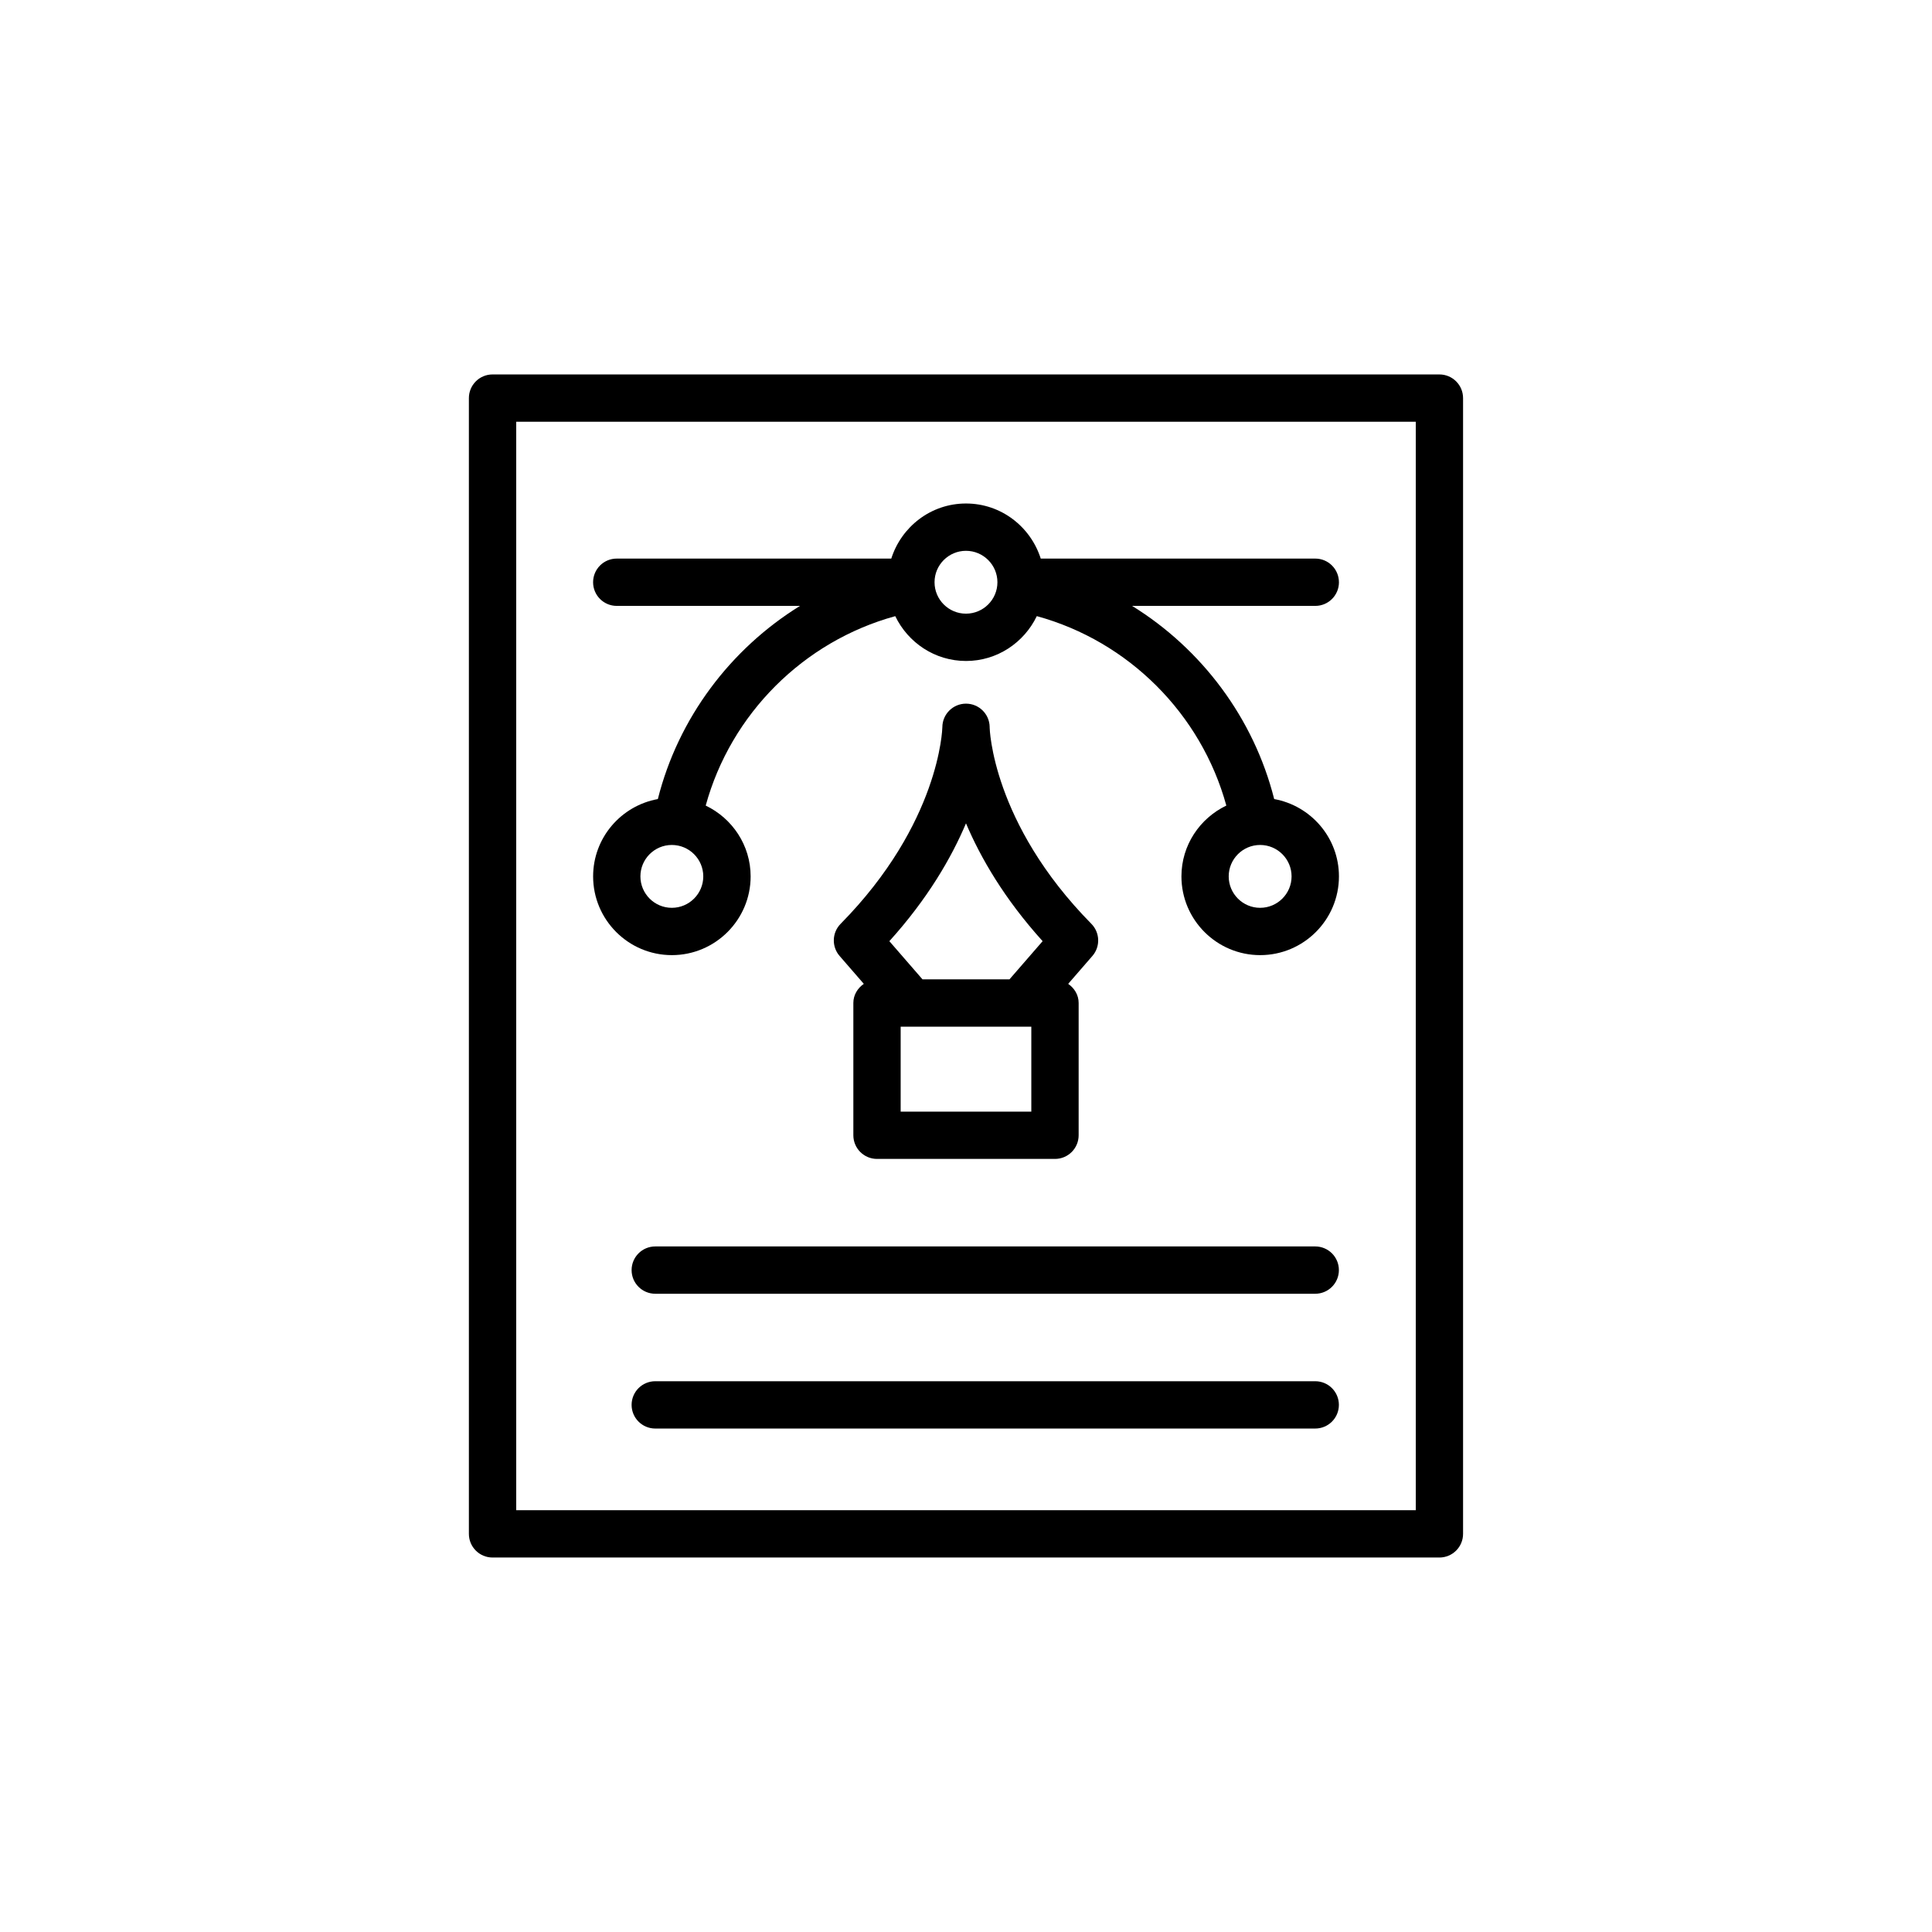
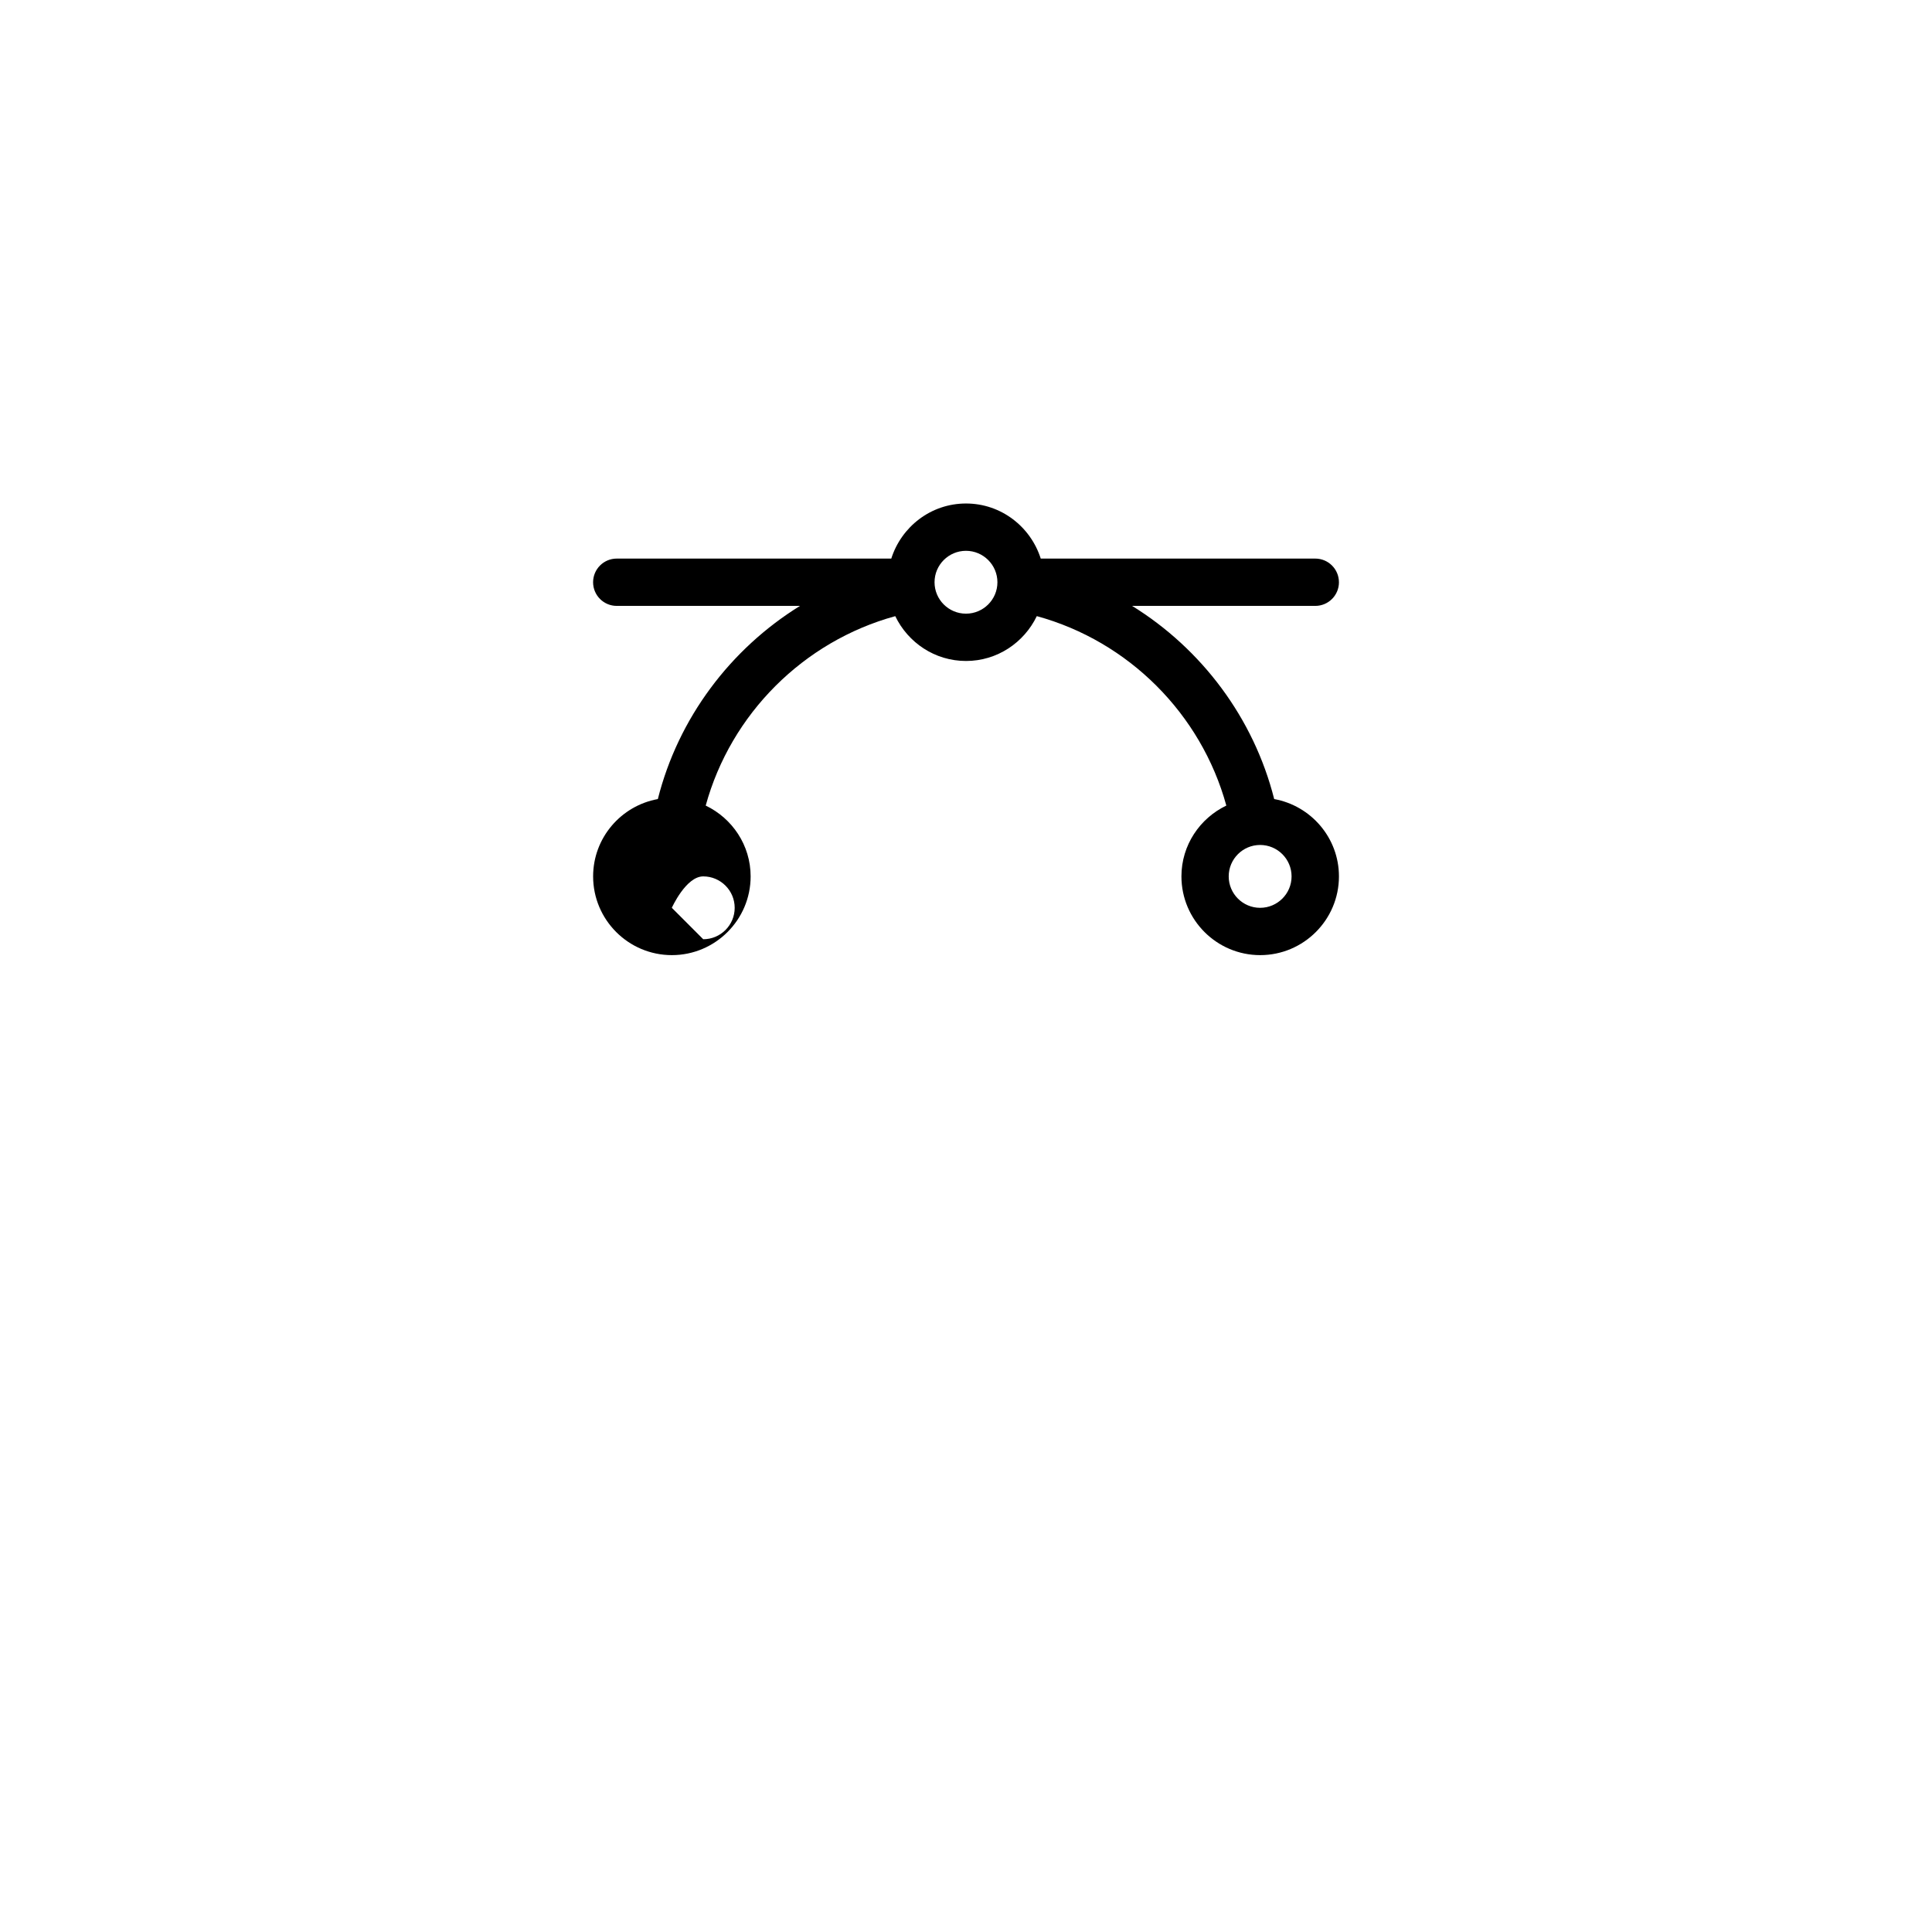
<svg xmlns="http://www.w3.org/2000/svg" fill="#000000" width="800px" height="800px" version="1.1" viewBox="144 144 512 512">
  <g>
-     <path d="m268.26 249.5v300.99c0 3.465 2.809 6.269 6.269 6.269h250.93c3.465 0 6.269-2.805 6.269-6.269v-300.99c0-3.465-2.809-6.269-6.269-6.269h-250.93c-3.461 0-6.269 2.805-6.269 6.269zm12.543 6.269h238.39v288.45h-238.39z" />
-     <path d="m498.83 298.3c0-3.465-2.809-6.269-6.269-6.269h-72.754c-2.684-8.434-10.496-14.598-19.809-14.598-9.309 0-17.121 6.168-19.801 14.598h-72.754c-3.465 0-6.269 2.805-6.269 6.269s2.809 6.269 6.269 6.269h48.566c-18.453 11.41-32.262 29.727-37.676 51.191-9.734 1.762-17.152 10.258-17.152 20.492 0 11.508 9.359 20.867 20.867 20.867s20.875-9.363 20.875-20.867c0-8.285-4.891-15.398-11.906-18.766 6.66-24.289 25.914-43.527 50.234-50.199 3.371 7 10.477 11.879 18.75 11.879 8.277 0 15.387-4.883 18.758-11.887 24.305 6.648 43.559 25.898 50.227 50.207-7.012 3.367-11.898 10.48-11.898 18.766 0 11.508 9.359 20.867 20.867 20.867s20.875-9.363 20.875-20.867c0-10.234-7.422-18.73-17.16-20.492-5.422-21.469-19.219-39.785-37.652-51.191h48.543c3.465 0 6.269-2.805 6.269-6.269zm-176.79 86.281c-4.59 0-8.324-3.734-8.324-8.328s3.734-8.328 8.324-8.328c4.594 0 8.336 3.734 8.336 8.328s-3.742 8.328-8.336 8.328zm164.24-8.328c0 4.594-3.738 8.328-8.336 8.328-4.59 0-8.324-3.734-8.324-8.328s3.734-8.328 8.324-8.328c4.598 0 8.336 3.734 8.336 8.328zm-86.289-69.625c-4.594 0-8.328-3.734-8.328-8.328s3.734-8.328 8.328-8.328 8.336 3.734 8.336 8.328-3.738 8.328-8.336 8.328z" />
-     <path d="m406.27 336.73v-0.043-0.008-0.008-0.008-0.016-0.012-0.012c-0.062-3.406-2.848-6.148-6.269-6.148-3.453 0-6.254 2.793-6.269 6.238-0.008 0.422-0.676 25.438-26.961 52.113-2.297 2.332-2.414 6.039-0.27 8.512l6.418 7.394c-1.633 1.133-2.773 2.926-2.773 5.066v35.059c0 3.465 2.809 6.269 6.269 6.269h47.168c3.465 0 6.269-2.805 6.269-6.269v-35.059c0-2.141-1.141-3.934-2.773-5.066l6.418-7.394c2.144-2.469 2.027-6.18-0.27-8.512-26.379-26.766-26.957-51.867-26.961-52.082v-0.02zm11.039 101.87h-34.625v-22.516h34.625zm2.996-45.18-8.789 10.121h-23.043l-8.785-10.121c10.156-11.238 16.434-22.082 20.309-31.227 3.879 9.145 10.156 19.988 20.309 31.227z" />
-     <path d="m492.55 474.32h-174.9c-3.465 0-6.269 2.805-6.269 6.269s2.809 6.269 6.269 6.269h174.9c3.465 0 6.269-2.805 6.269-6.269 0.004-3.465-2.805-6.269-6.269-6.269z" />
-     <path d="m492.55 510.04h-174.9c-3.465 0-6.269 2.805-6.269 6.269s2.809 6.269 6.269 6.269h174.9c3.465 0 6.269-2.805 6.269-6.269 0.004-3.465-2.805-6.269-6.269-6.269z" />
+     <path d="m498.83 298.3c0-3.465-2.809-6.269-6.269-6.269h-72.754c-2.684-8.434-10.496-14.598-19.809-14.598-9.309 0-17.121 6.168-19.801 14.598h-72.754c-3.465 0-6.269 2.805-6.269 6.269s2.809 6.269 6.269 6.269h48.566c-18.453 11.41-32.262 29.727-37.676 51.191-9.734 1.762-17.152 10.258-17.152 20.492 0 11.508 9.359 20.867 20.867 20.867s20.875-9.363 20.875-20.867c0-8.285-4.891-15.398-11.906-18.766 6.66-24.289 25.914-43.527 50.234-50.199 3.371 7 10.477 11.879 18.75 11.879 8.277 0 15.387-4.883 18.758-11.887 24.305 6.648 43.559 25.898 50.227 50.207-7.012 3.367-11.898 10.48-11.898 18.766 0 11.508 9.359 20.867 20.867 20.867s20.875-9.363 20.875-20.867c0-10.234-7.422-18.73-17.16-20.492-5.422-21.469-19.219-39.785-37.652-51.191h48.543c3.465 0 6.269-2.805 6.269-6.269zm-176.79 86.281s3.734-8.328 8.324-8.328c4.594 0 8.336 3.734 8.336 8.328s-3.742 8.328-8.336 8.328zm164.24-8.328c0 4.594-3.738 8.328-8.336 8.328-4.59 0-8.324-3.734-8.324-8.328s3.734-8.328 8.324-8.328c4.598 0 8.336 3.734 8.336 8.328zm-86.289-69.625c-4.594 0-8.328-3.734-8.328-8.328s3.734-8.328 8.328-8.328 8.336 3.734 8.336 8.328-3.738 8.328-8.336 8.328z" />
  </g>
</svg>